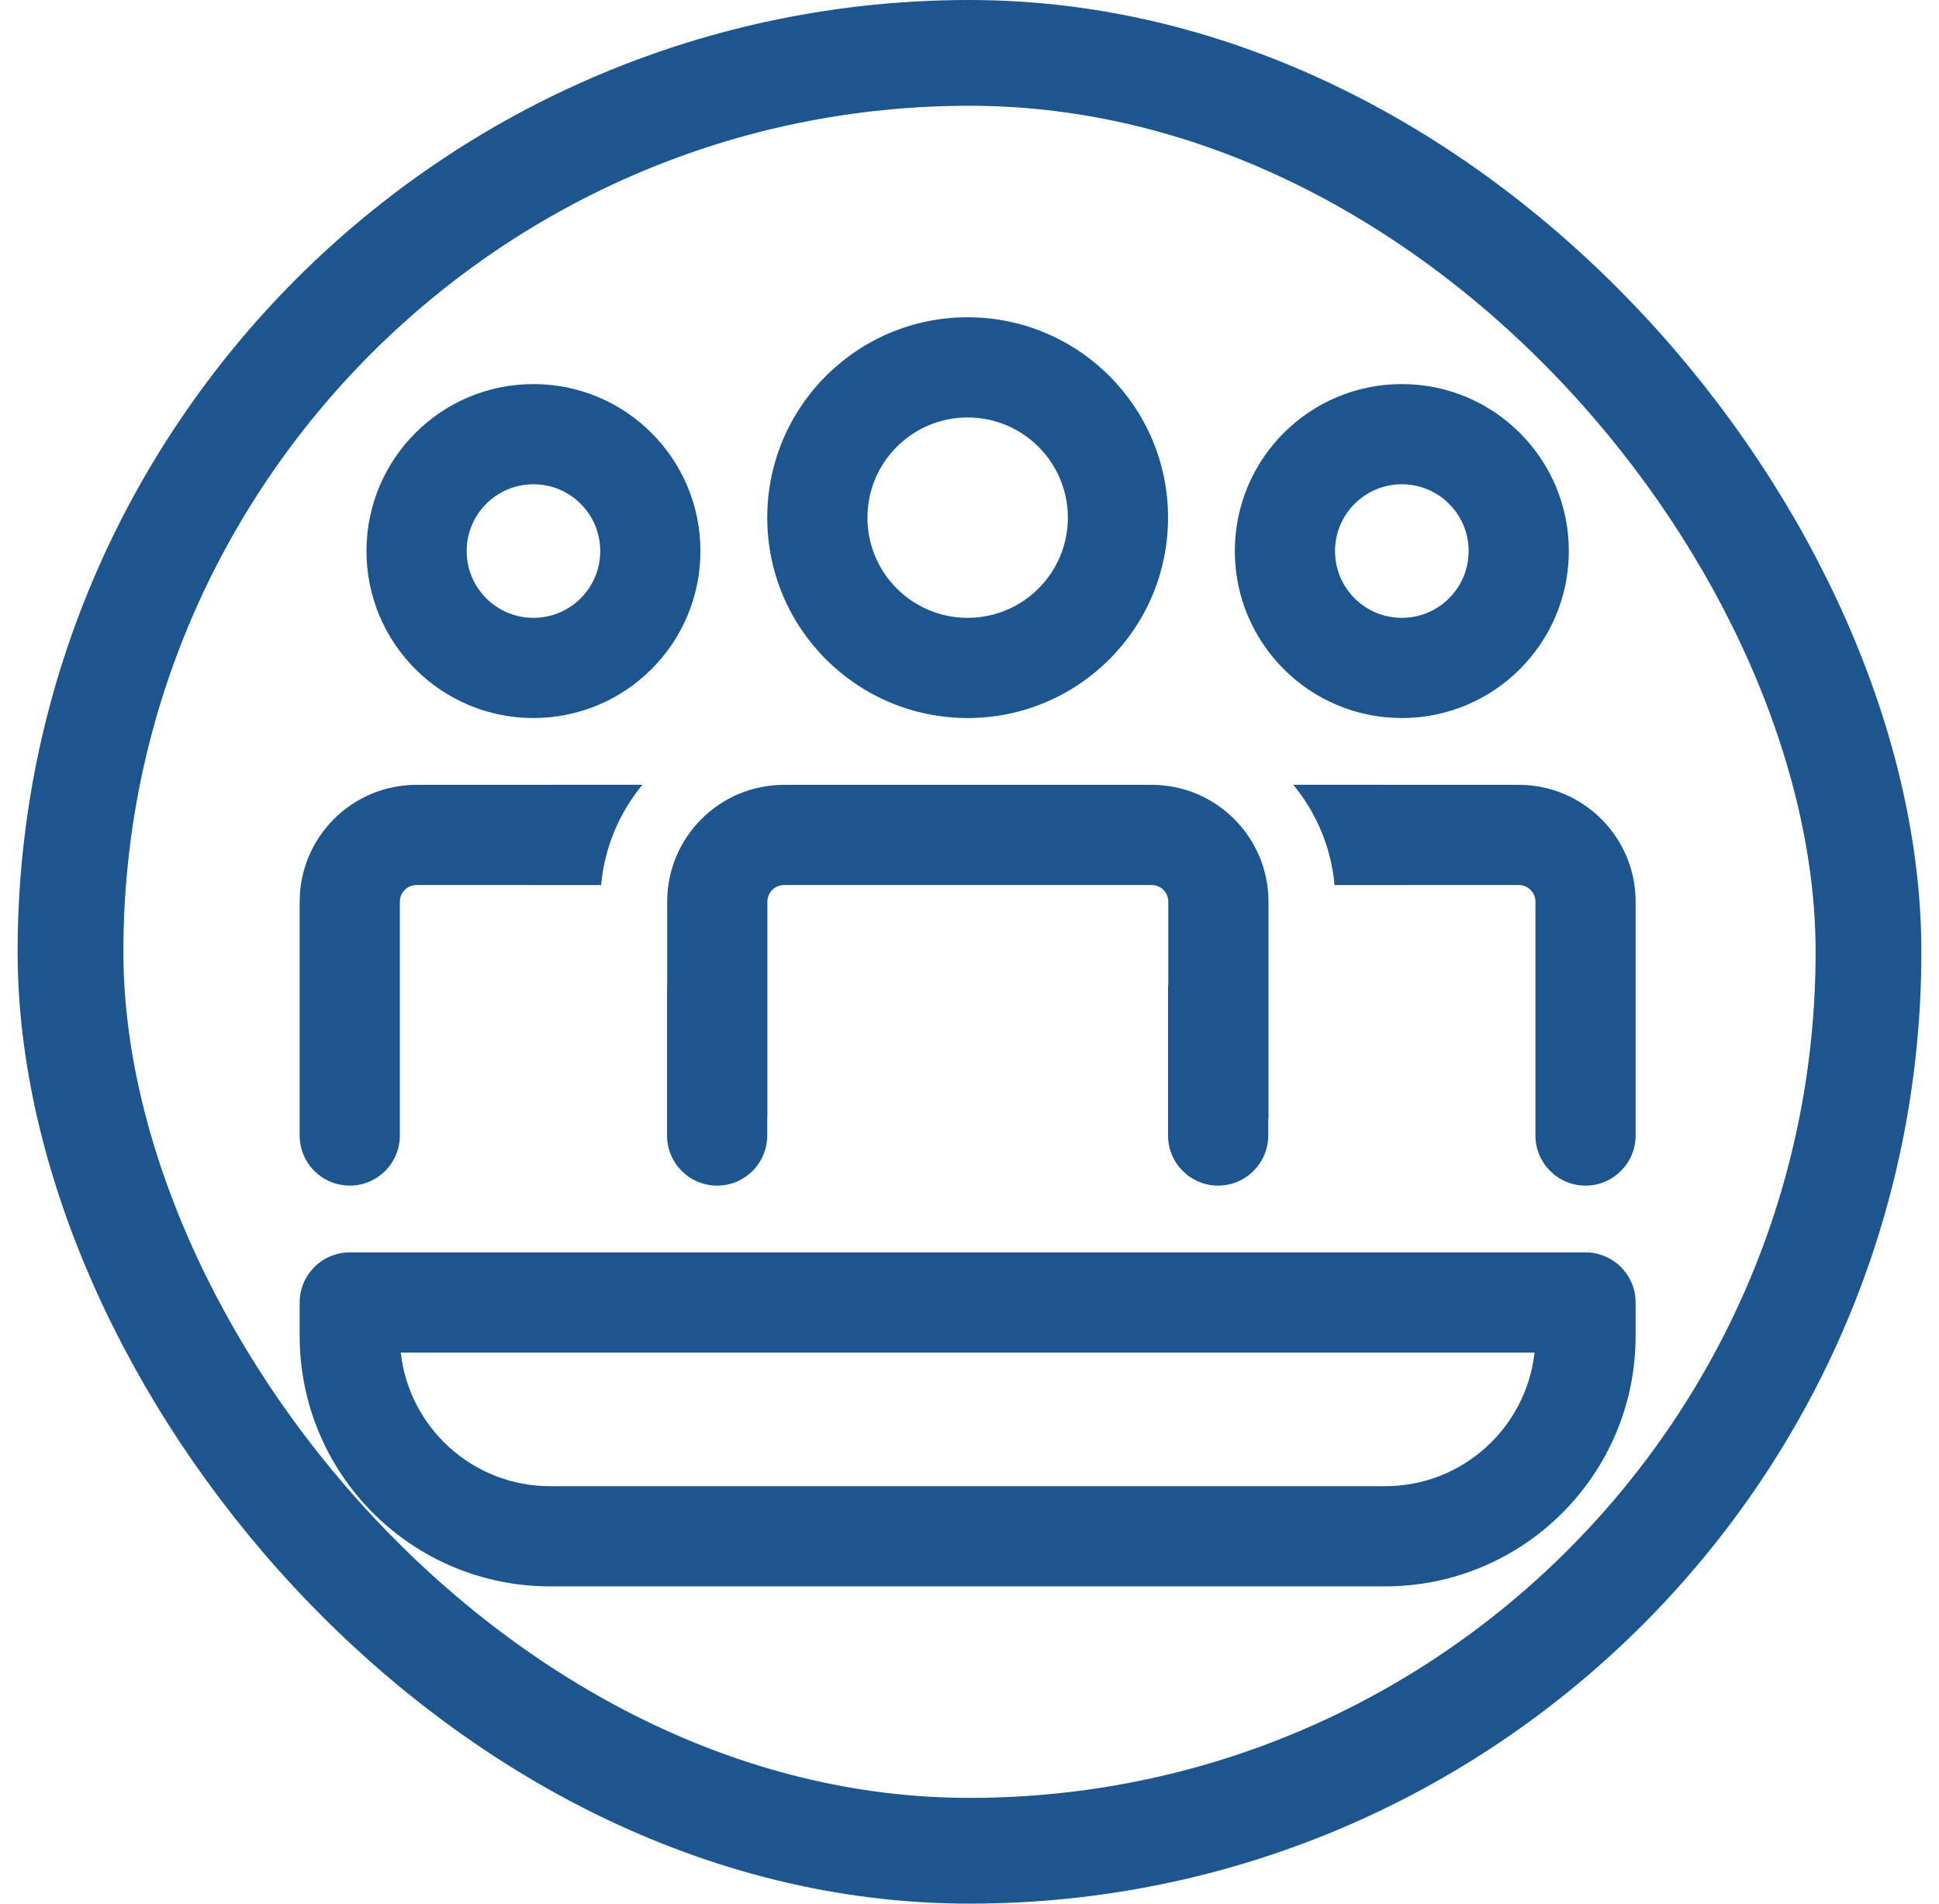
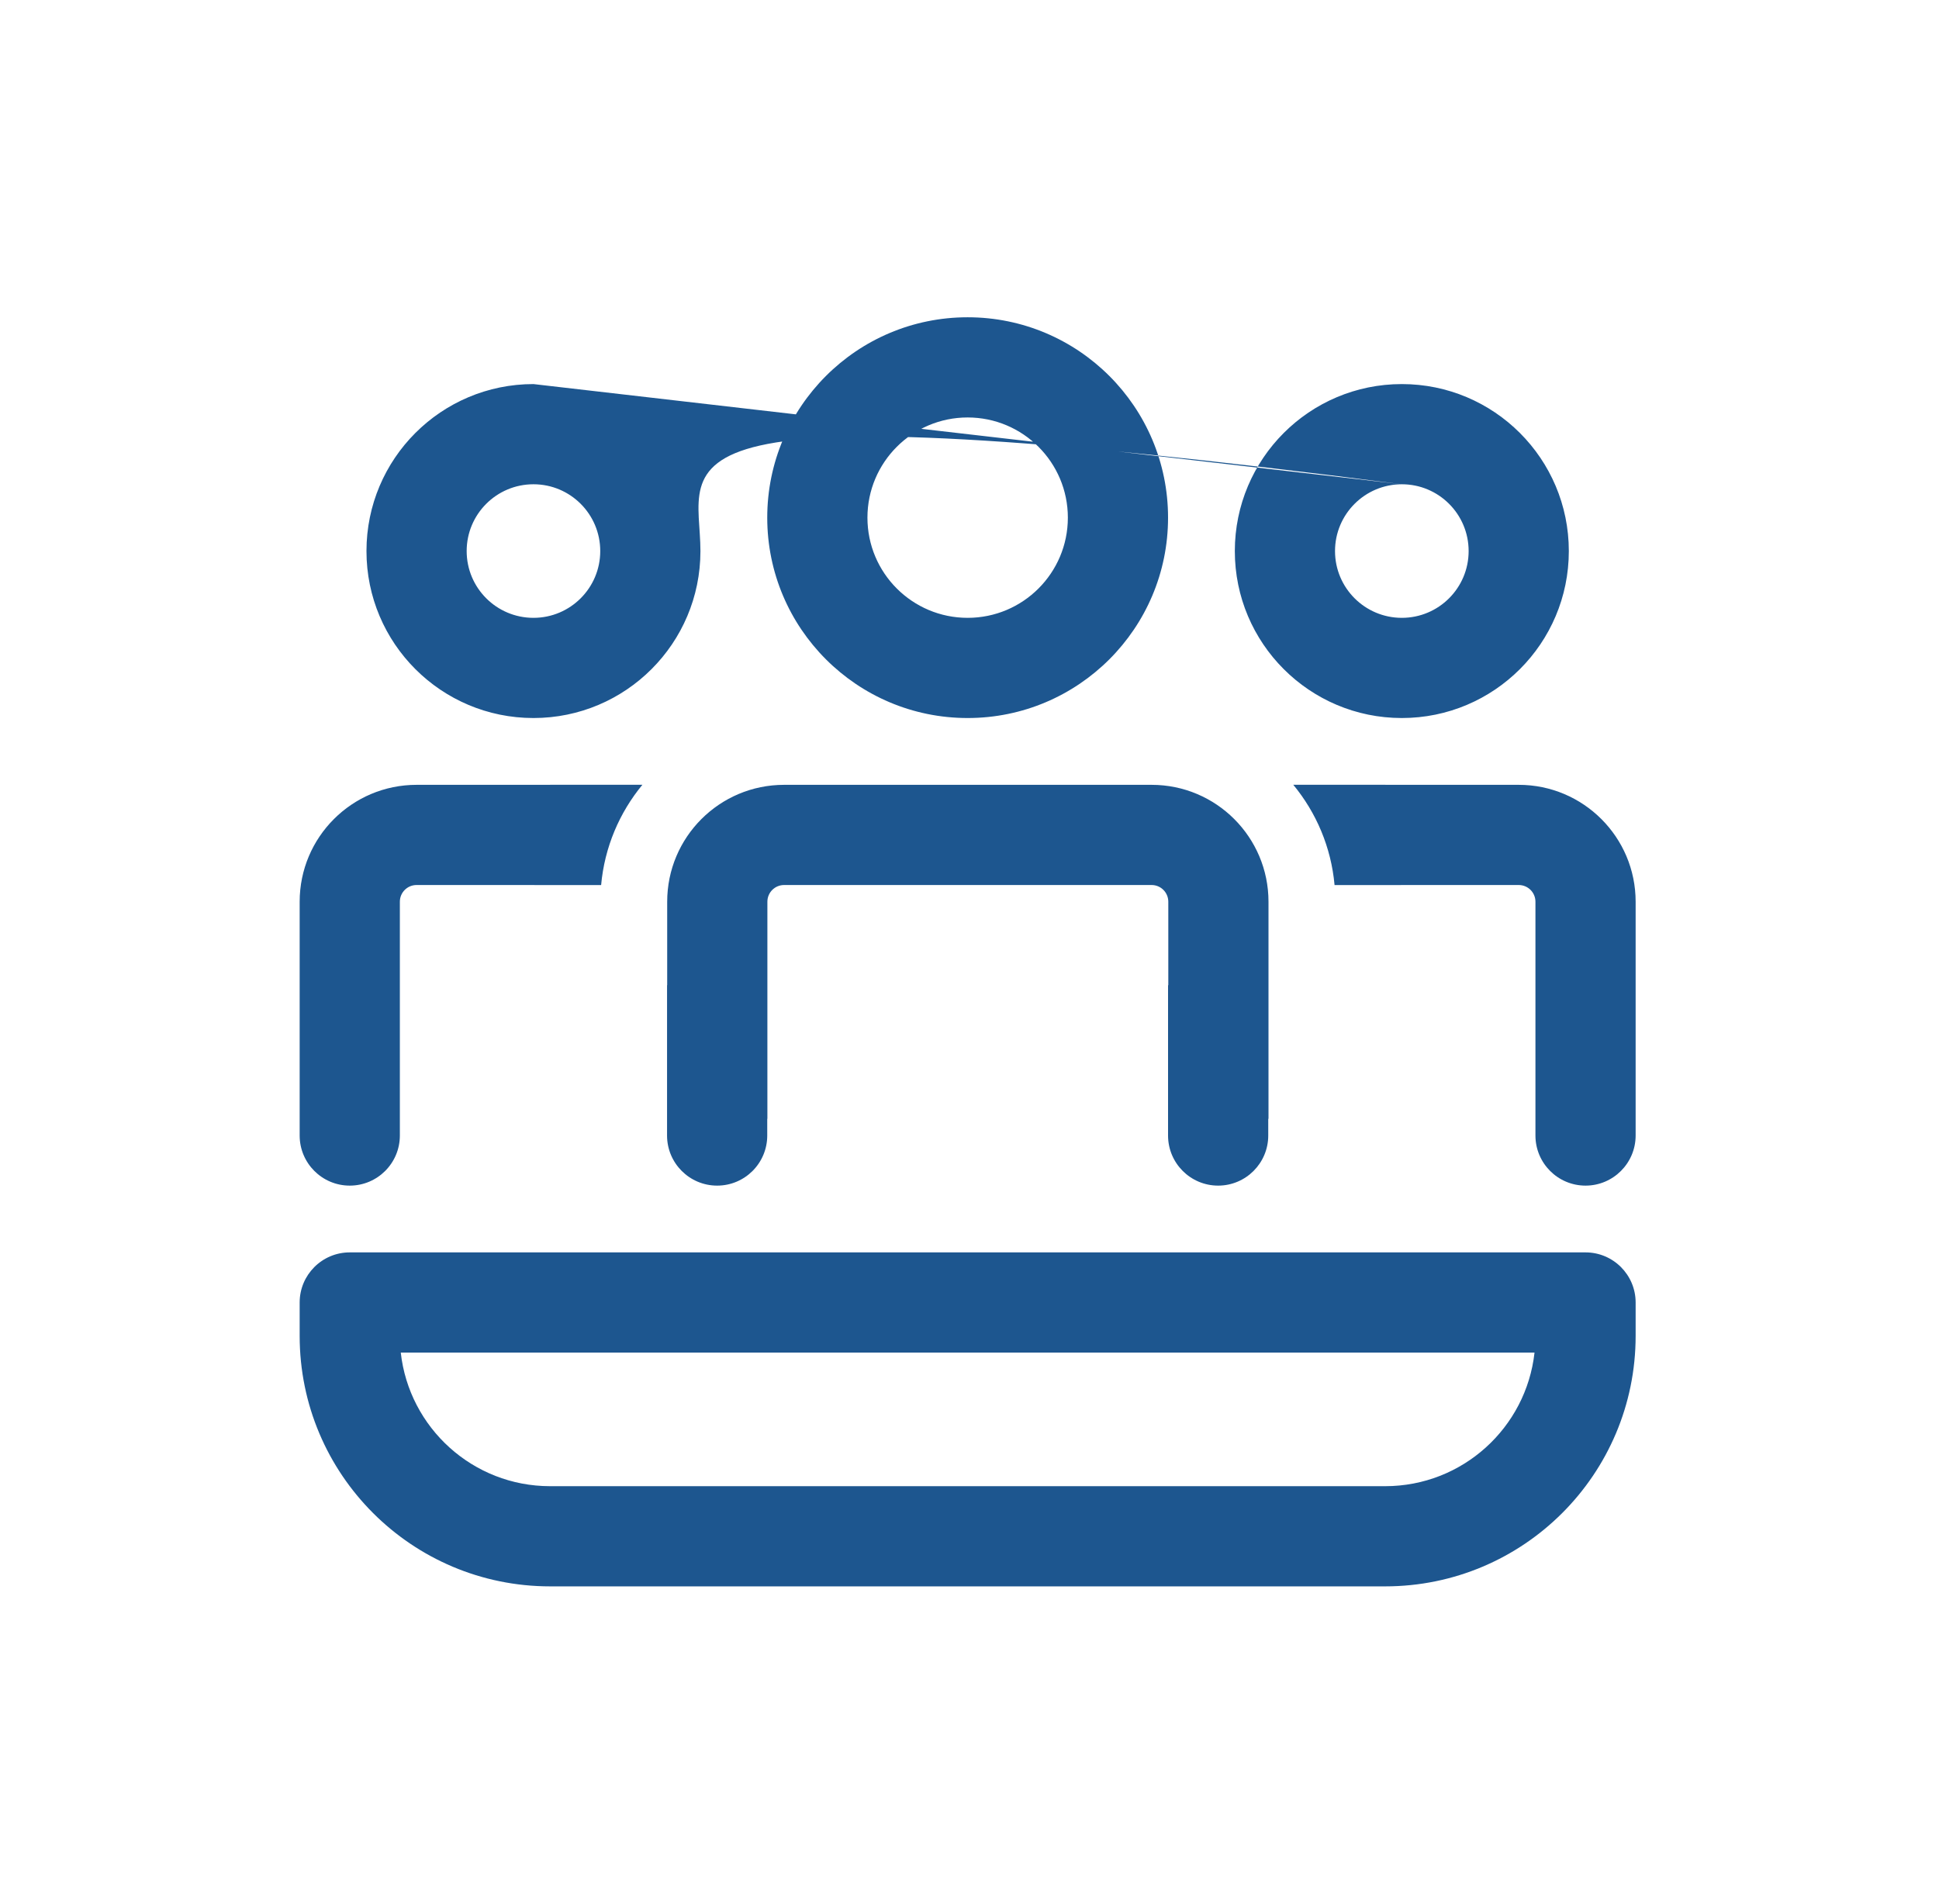
<svg xmlns="http://www.w3.org/2000/svg" width="55" height="54" viewBox="0 0 55 54" fill="none">
-   <rect x="2" y="1.5" width="51" height="51" rx="25.5" stroke="#1D568F" stroke-width="3" />
-   <path d="M32.666 22.263C34.497 22.263 35.981 23.748 35.981 25.579V31.737H35.974V32.211C35.974 32.995 35.337 33.632 34.553 33.632C33.768 33.632 33.132 32.995 33.132 32.211V27.947H33.139V25.579C33.139 25.317 32.927 25.105 32.666 25.105H22.241C21.979 25.105 21.767 25.317 21.767 25.579V31.737H21.763V32.211C21.763 32.995 21.127 33.632 20.342 33.632C19.557 33.632 18.921 32.995 18.921 32.211V27.947H18.925V25.579C18.925 23.748 20.409 22.263 22.241 22.263H32.666ZM43.553 25.579V32.211C43.553 32.995 44.189 33.632 44.974 33.632C45.758 33.632 46.395 32.995 46.395 32.211V25.579C46.395 23.748 44.91 22.263 43.079 22.263L36.684 22.261C37.334 23.049 37.758 24.03 37.855 25.106L43.079 25.105C43.341 25.105 43.553 25.317 43.553 25.579ZM8.5 32.211C8.5 32.995 9.136 33.632 9.921 33.632C10.706 33.632 11.342 32.995 11.342 32.211V25.579C11.342 25.317 11.554 25.105 11.816 25.105L17.051 25.106C17.148 24.03 17.572 23.049 18.222 22.261L11.816 22.263C9.985 22.263 8.5 23.748 8.5 25.579V32.211ZM27.447 9C30.587 9 33.132 11.545 33.132 14.684C33.132 17.823 30.587 20.368 27.447 20.368C24.308 20.368 21.763 17.823 21.763 14.684C21.763 11.545 24.308 9 27.447 9ZM27.447 11.842C25.878 11.842 24.605 13.115 24.605 14.684C24.605 16.254 25.878 17.526 27.447 17.526C29.017 17.526 30.29 16.254 30.29 14.684C30.29 13.115 29.017 11.842 27.447 11.842ZM39.763 10.895C42.379 10.895 44.5 13.015 44.5 15.632C44.5 18.248 42.379 20.368 39.763 20.368C37.147 20.368 35.026 18.248 35.026 15.632C35.026 13.015 37.147 10.895 39.763 10.895ZM39.763 13.737C38.717 13.737 37.868 14.585 37.868 15.632C37.868 16.678 38.717 17.526 39.763 17.526C40.81 17.526 41.658 16.678 41.658 15.632C41.658 14.585 40.81 13.737 39.763 13.737ZM15.132 10.895C17.748 10.895 19.868 13.015 19.868 15.632C19.868 18.248 17.748 20.368 15.132 20.368C12.515 20.368 10.395 18.248 10.395 15.632C10.395 13.015 12.515 10.895 15.132 10.895ZM15.132 13.737C14.085 13.737 13.237 14.585 13.237 15.632C13.237 16.678 14.085 17.526 15.132 17.526C16.178 17.526 17.026 16.678 17.026 15.632C17.026 14.585 16.178 13.737 15.132 13.737ZM9.921 35.526C9.136 35.526 8.5 36.163 8.5 36.947V37.895C8.5 41.819 11.681 45 15.605 45H39.289C43.214 45 46.395 41.819 46.395 37.895V36.947C46.395 36.163 45.758 35.526 44.974 35.526H9.921ZM15.605 42.158C13.411 42.158 11.604 40.5 11.368 38.368H43.527C43.291 40.5 41.484 42.158 39.289 42.158H15.605Z" fill="#1D568F" />
+   <path d="M32.666 22.263C34.497 22.263 35.981 23.748 35.981 25.579V31.737H35.974V32.211C35.974 32.995 35.337 33.632 34.553 33.632C33.768 33.632 33.132 32.995 33.132 32.211V27.947H33.139V25.579C33.139 25.317 32.927 25.105 32.666 25.105H22.241C21.979 25.105 21.767 25.317 21.767 25.579V31.737H21.763V32.211C21.763 32.995 21.127 33.632 20.342 33.632C19.557 33.632 18.921 32.995 18.921 32.211V27.947H18.925V25.579C18.925 23.748 20.409 22.263 22.241 22.263H32.666ZM43.553 25.579V32.211C43.553 32.995 44.189 33.632 44.974 33.632C45.758 33.632 46.395 32.995 46.395 32.211V25.579C46.395 23.748 44.91 22.263 43.079 22.263L36.684 22.261C37.334 23.049 37.758 24.03 37.855 25.106L43.079 25.105C43.341 25.105 43.553 25.317 43.553 25.579ZM8.5 32.211C8.5 32.995 9.136 33.632 9.921 33.632C10.706 33.632 11.342 32.995 11.342 32.211V25.579C11.342 25.317 11.554 25.105 11.816 25.105L17.051 25.106C17.148 24.03 17.572 23.049 18.222 22.261L11.816 22.263C9.985 22.263 8.5 23.748 8.5 25.579V32.211ZM27.447 9C30.587 9 33.132 11.545 33.132 14.684C33.132 17.823 30.587 20.368 27.447 20.368C24.308 20.368 21.763 17.823 21.763 14.684C21.763 11.545 24.308 9 27.447 9ZM27.447 11.842C25.878 11.842 24.605 13.115 24.605 14.684C24.605 16.254 25.878 17.526 27.447 17.526C29.017 17.526 30.29 16.254 30.29 14.684C30.29 13.115 29.017 11.842 27.447 11.842ZM39.763 10.895C42.379 10.895 44.5 13.015 44.5 15.632C44.5 18.248 42.379 20.368 39.763 20.368C37.147 20.368 35.026 18.248 35.026 15.632C35.026 13.015 37.147 10.895 39.763 10.895ZM39.763 13.737C38.717 13.737 37.868 14.585 37.868 15.632C37.868 16.678 38.717 17.526 39.763 17.526C40.81 17.526 41.658 16.678 41.658 15.632C41.658 14.585 40.81 13.737 39.763 13.737ZC17.748 10.895 19.868 13.015 19.868 15.632C19.868 18.248 17.748 20.368 15.132 20.368C12.515 20.368 10.395 18.248 10.395 15.632C10.395 13.015 12.515 10.895 15.132 10.895ZM15.132 13.737C14.085 13.737 13.237 14.585 13.237 15.632C13.237 16.678 14.085 17.526 15.132 17.526C16.178 17.526 17.026 16.678 17.026 15.632C17.026 14.585 16.178 13.737 15.132 13.737ZM9.921 35.526C9.136 35.526 8.5 36.163 8.5 36.947V37.895C8.5 41.819 11.681 45 15.605 45H39.289C43.214 45 46.395 41.819 46.395 37.895V36.947C46.395 36.163 45.758 35.526 44.974 35.526H9.921ZM15.605 42.158C13.411 42.158 11.604 40.5 11.368 38.368H43.527C43.291 40.5 41.484 42.158 39.289 42.158H15.605Z" fill="#1D568F" />
</svg>